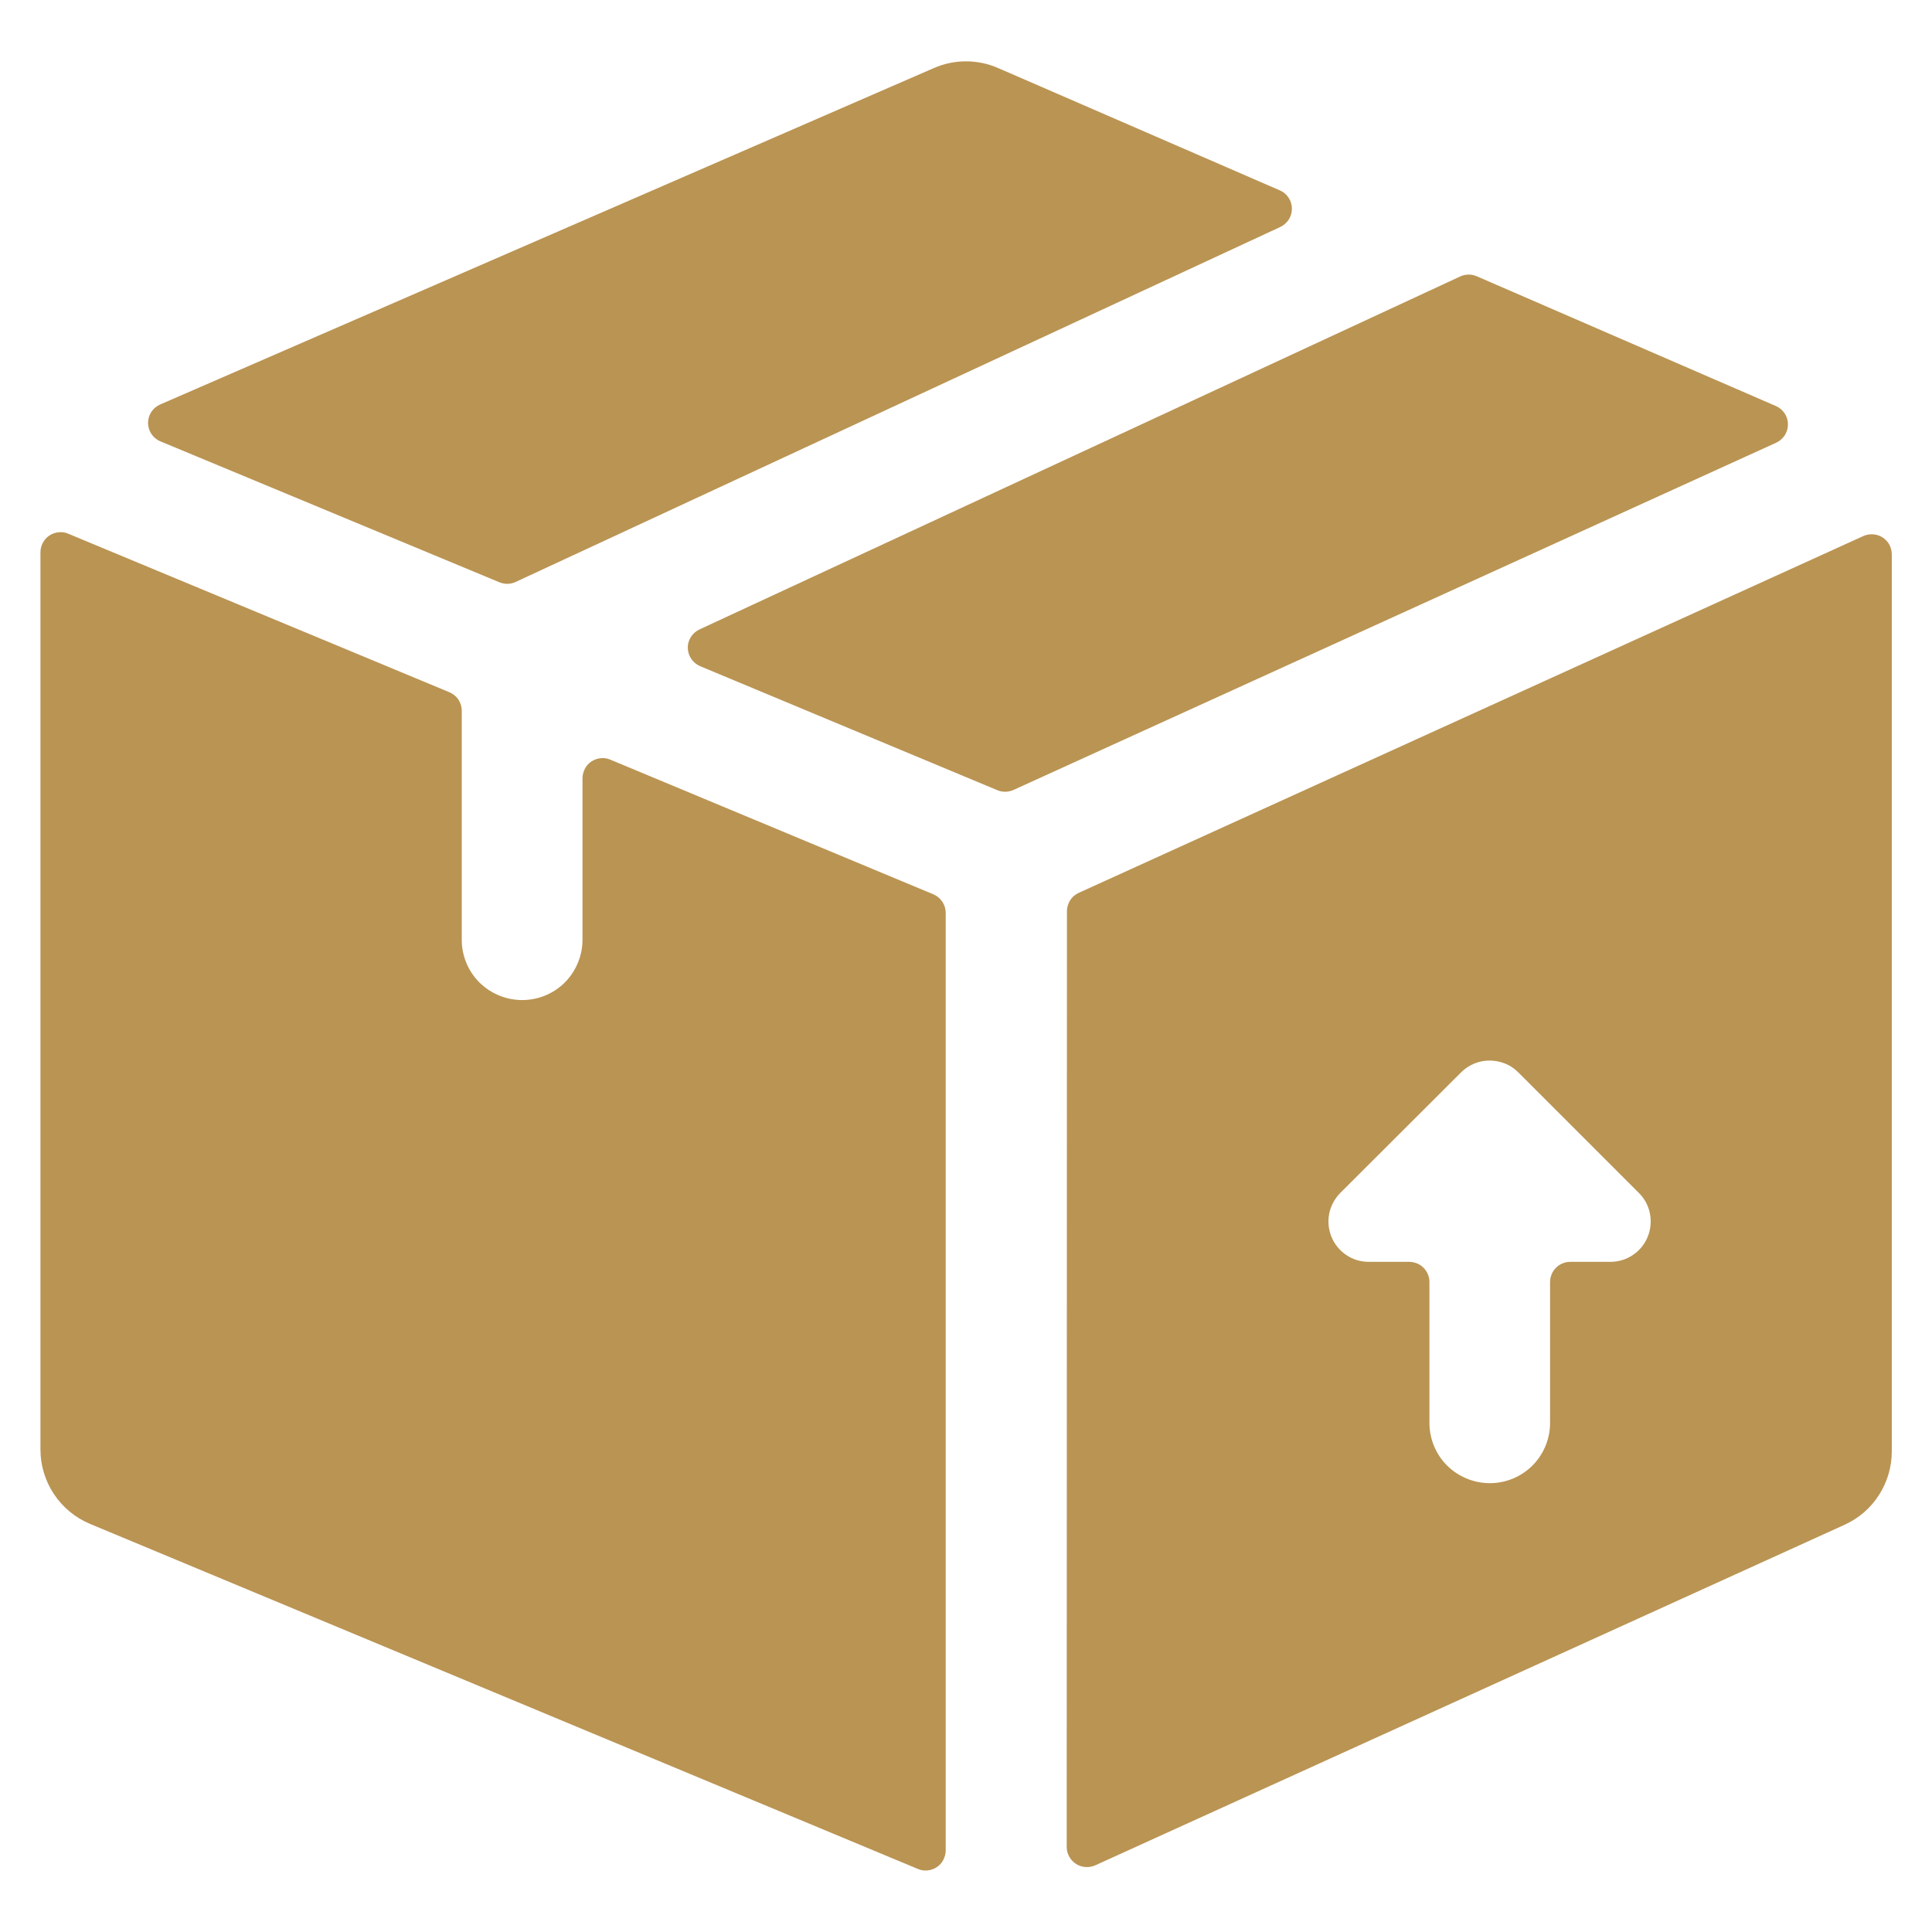
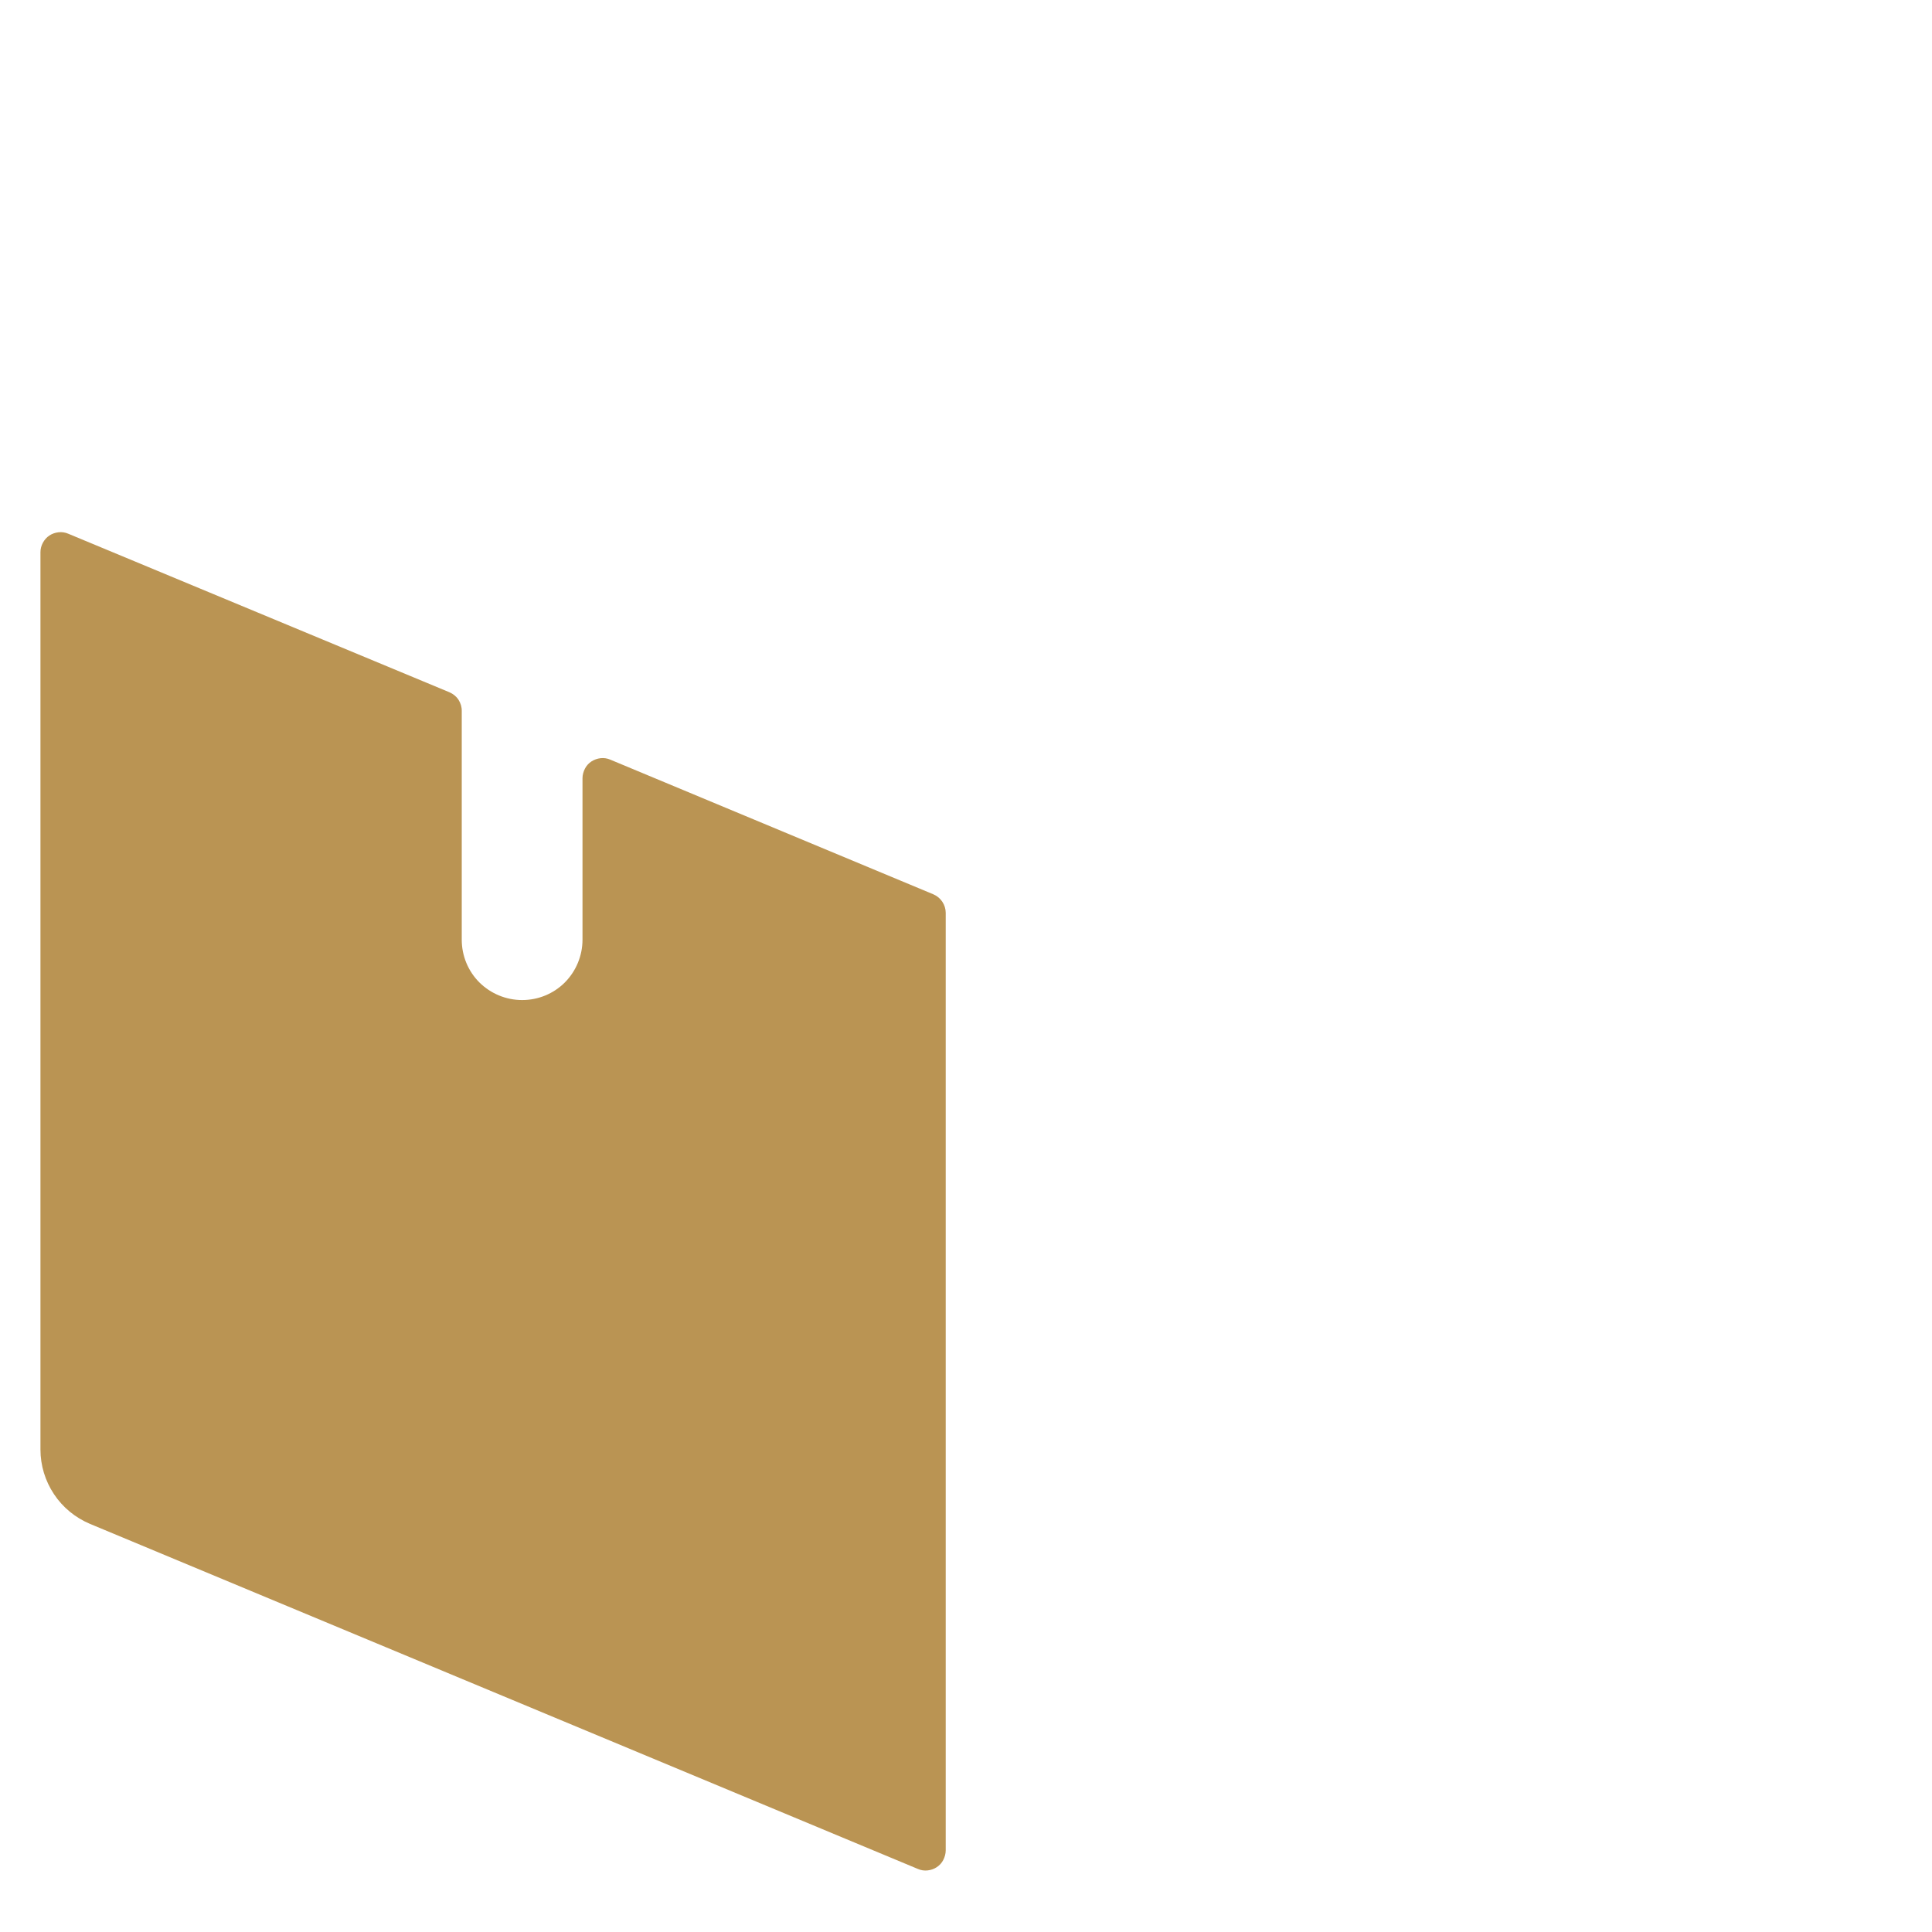
<svg xmlns="http://www.w3.org/2000/svg" fill="none" height="16" viewBox="0 0 16 16" width="16">
  <g fill="#ba9453">
-     <path d="m8.834 15.296c0.0.028.007.055.021.08.013.024.033.045.056.06s.05.024.078.026c.028.002.056-.003.081-.014l6.207-2.821c.116-.053.215-.138.284-.246.069-.108.106-.233.106-.361v-7.429c0-.028-.007-.055-.02-.08-.013-.024-.033-.045-.056-.06s-.05-.024-.078-.026c-.028-.002-.056.003-.081.014l-6.498 2.955c-.029.013-.054.034-.071.061-.017.027-.027.058-.027.09zm3.267-6.416c.031-.031.068-.056.108-.072.041-.017.084-.025.128-.025.044 0 .087.009.128.025.041.017.077.041.108.072l1 1c.047.047.079.106.091.171.013.065.006.132-.019.193-.025.061-.068.113-.123.15-.055.037-.119.056-.185.056h-.333c-.022-0-.044.004-.064.013-.02.008-.039.021-.054.036-.015.015-.028.034-.036.054-.008.02-.013.042-.013.064v1.167c0 .133-.053.26-.146.353-.094.094-.221.146-.353.146s-.26-.053-.354-.146c-.094-.094-.146-.221-.146-.353v-1.167c0-.022-.004-.044-.013-.064-.008-.02-.021-.039-.036-.054-.015-.015-.034-.028-.054-.036-.02-.008-.042-.013-.064-.013h-.336c-.066 0-.131-.019-.185-.056-.055-.037-.098-.089-.123-.15-.025-.061-.032-.128-.019-.193.013-.065.045-.124.091-.171z" />
    <path d="m5.054 6.291c-.025-.011-.053-.015-.08-.012-.027.003-.053.012-.076.027-.023.015-.042.036-.054.06s-.02.051-.02.078v1.338c0 .133-.053.26-.146.354-.094.094-.221.146-.354.146-.133 0-.26-.053-.354-.146-.094-.094-.146-.221-.146-.354v-1.893c.001-.033-.009-.066-.027-.094s-.045-.049-.075-.062l-3.157-1.313c-.025-.011-.053-.015-.08-.012s-.054.012-.076.027c-.023.015-.041.036-.054.06-.013.024-.02.051-.02.078v7.431c-0.0.132.039.26.112.37.073.11.177.195.298.246l6.857 2.858c.025.011.053.015.08.012s.054-.012.076-.027c.023-.015.042-.036.054-.06s.02-.051.02-.079v-7.764c-0-.033-.01-.065-.028-.092-.018-.027-.044-.049-.075-.062z" />
-     <path d="m10.6 1.881c.029-.013.054-.035.072-.061.017-.027.027-.058.027-.091 0-.032-.009-.064-.027-.091-.017-.027-.042-.048-.072-.061l-2.333-1.013c-.084-.037-.175-.056-.267-.056s-.183.019-.267.056l-6.405 2.785c-.03.013-.056.034-.074.061-.018.027-.028.059-.028.092s.01.065.028.092c.018.027.044.049.074.061l2.805 1.166c.021.009.044.014.067.014s.046-.005.067-.014z" />
-     <path d="m8.257 6.543c.021.009.044.014.067.014.023 0 .046-.005.067-.014l6.317-2.876c.029-.013.054-.035.072-.061.017-.027.027-.058.027-.091 0-.032-.009-.064-.027-.091s-.042-.048-.072-.061l-2.478-1.075c-.021-.009-.044-.014-.067-.014-.023 0-.046.005-.067.014l-6.304 2.925c-.029.014-.054.036-.071.063s-.026.059-.025.091c.001.032.011.064.029.09.018.027.044.047.073.06z" />
  </g>
</svg>